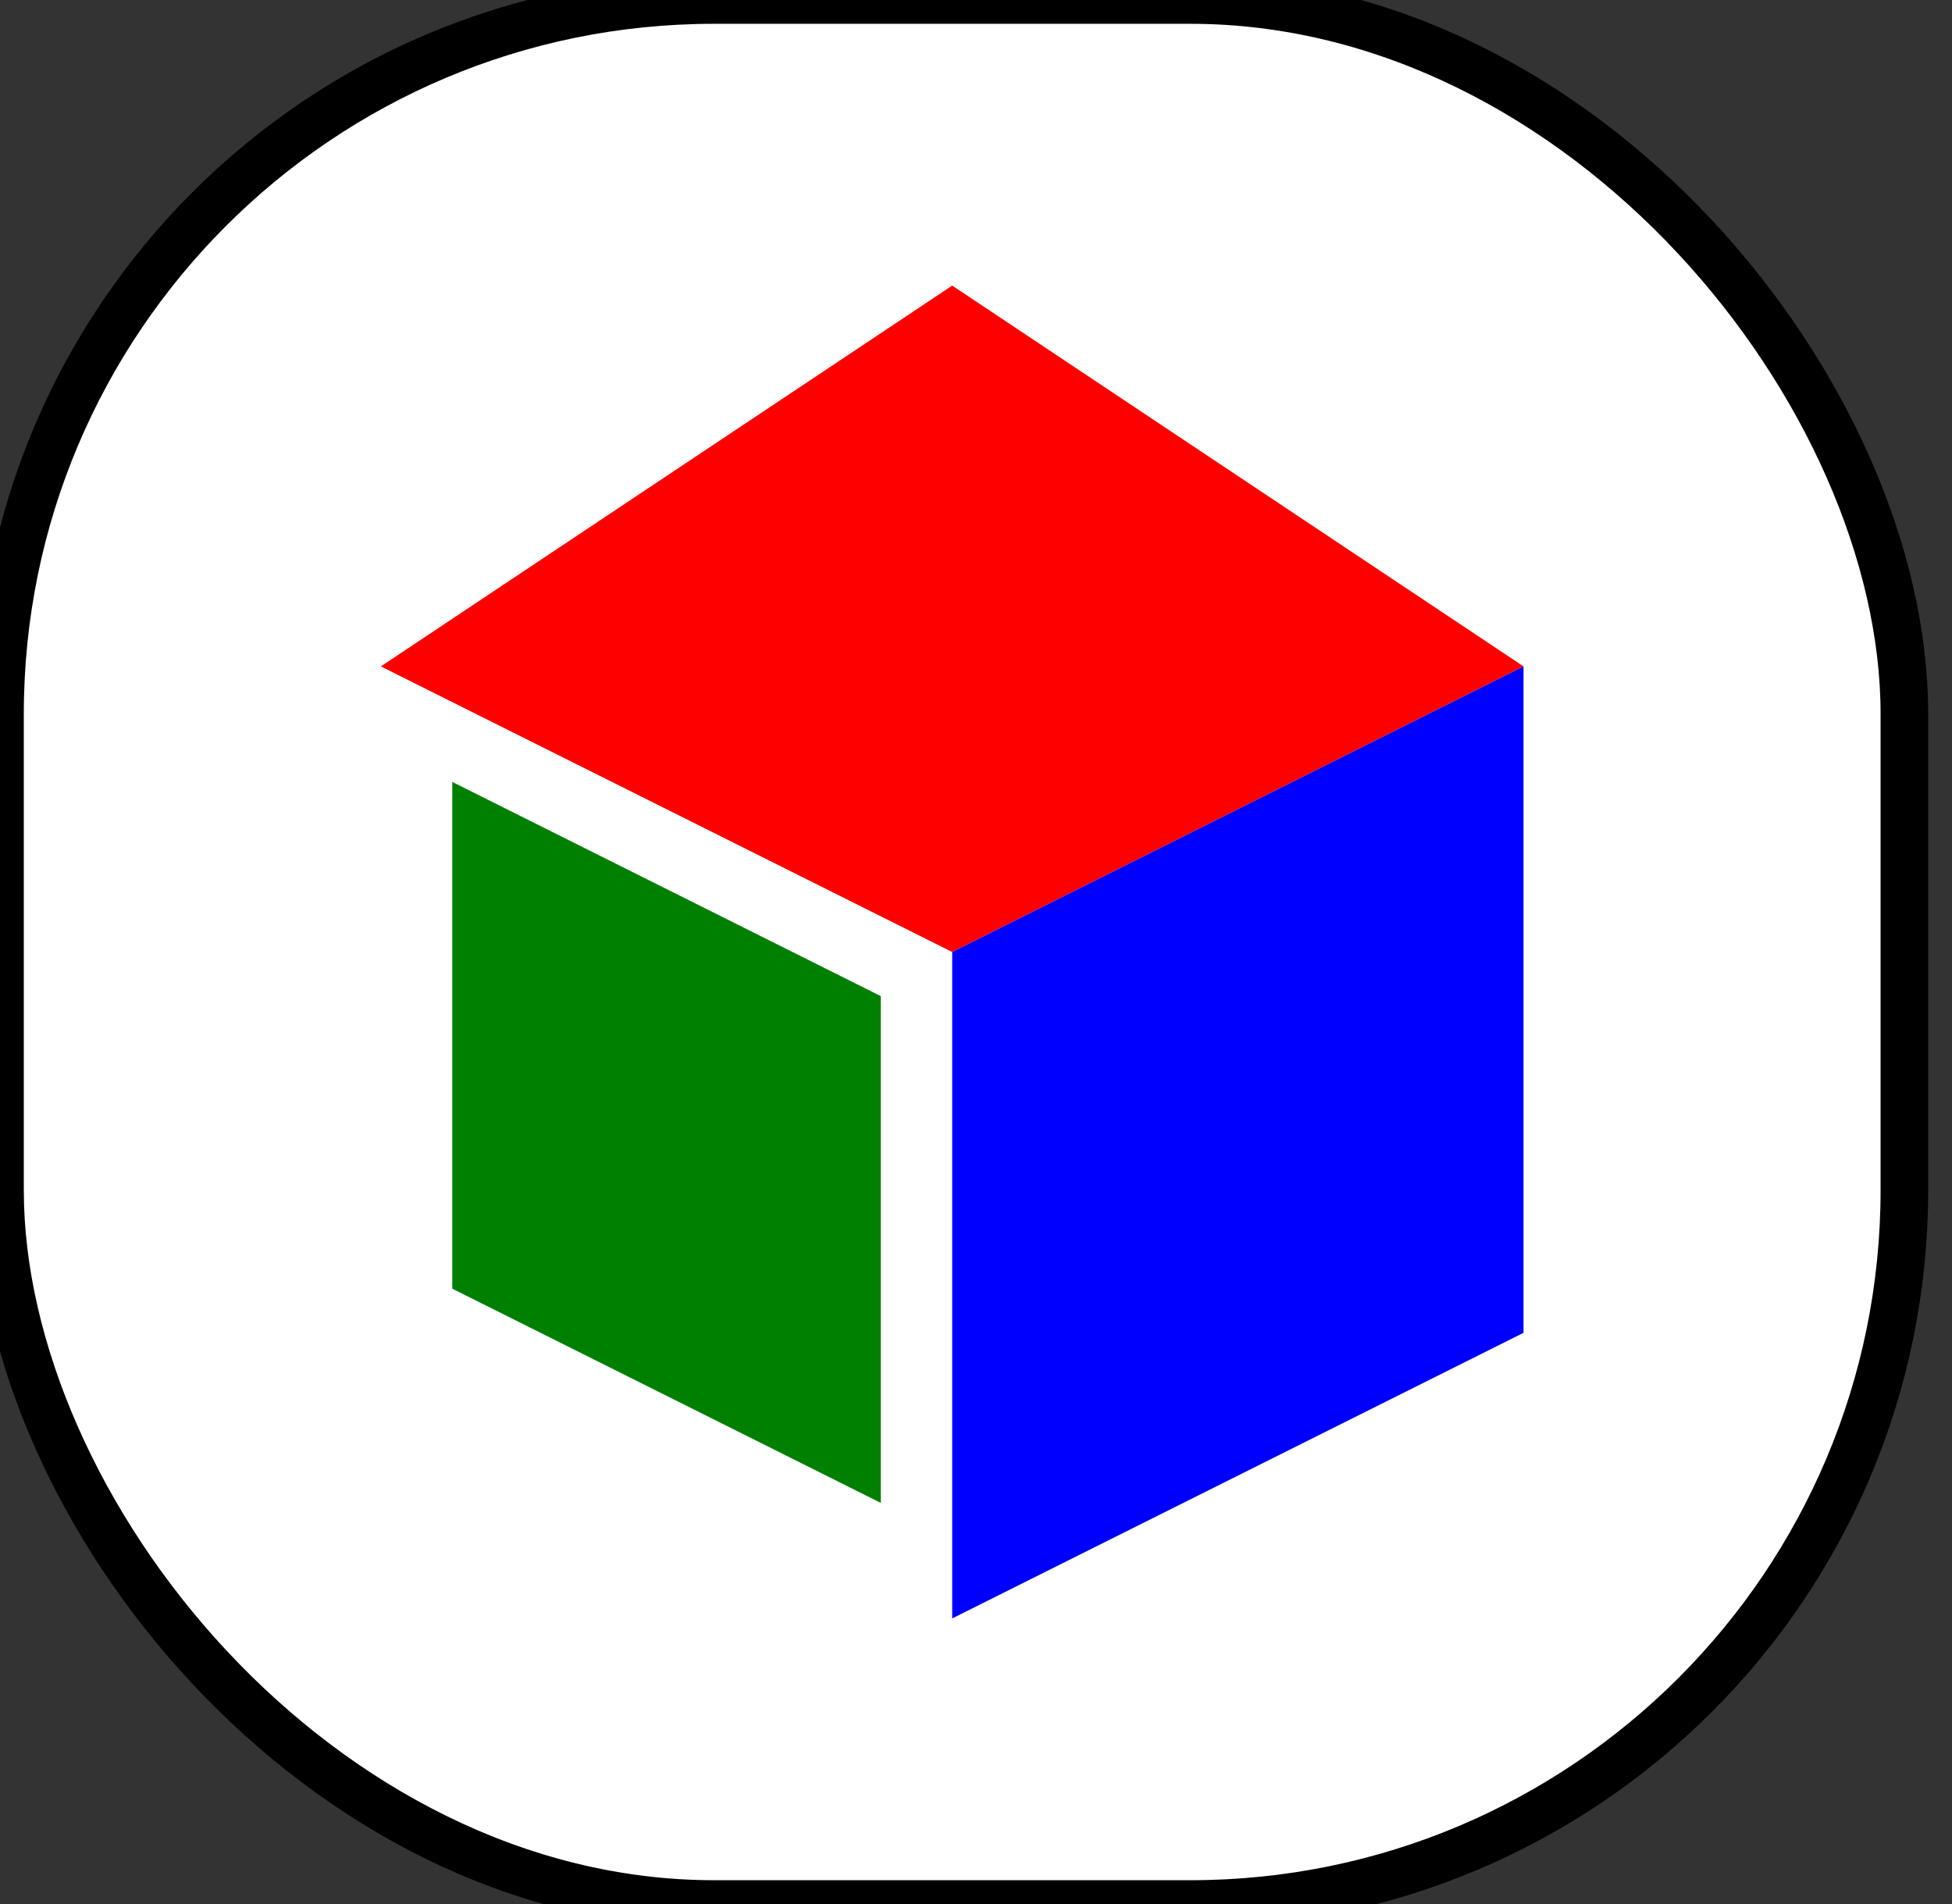
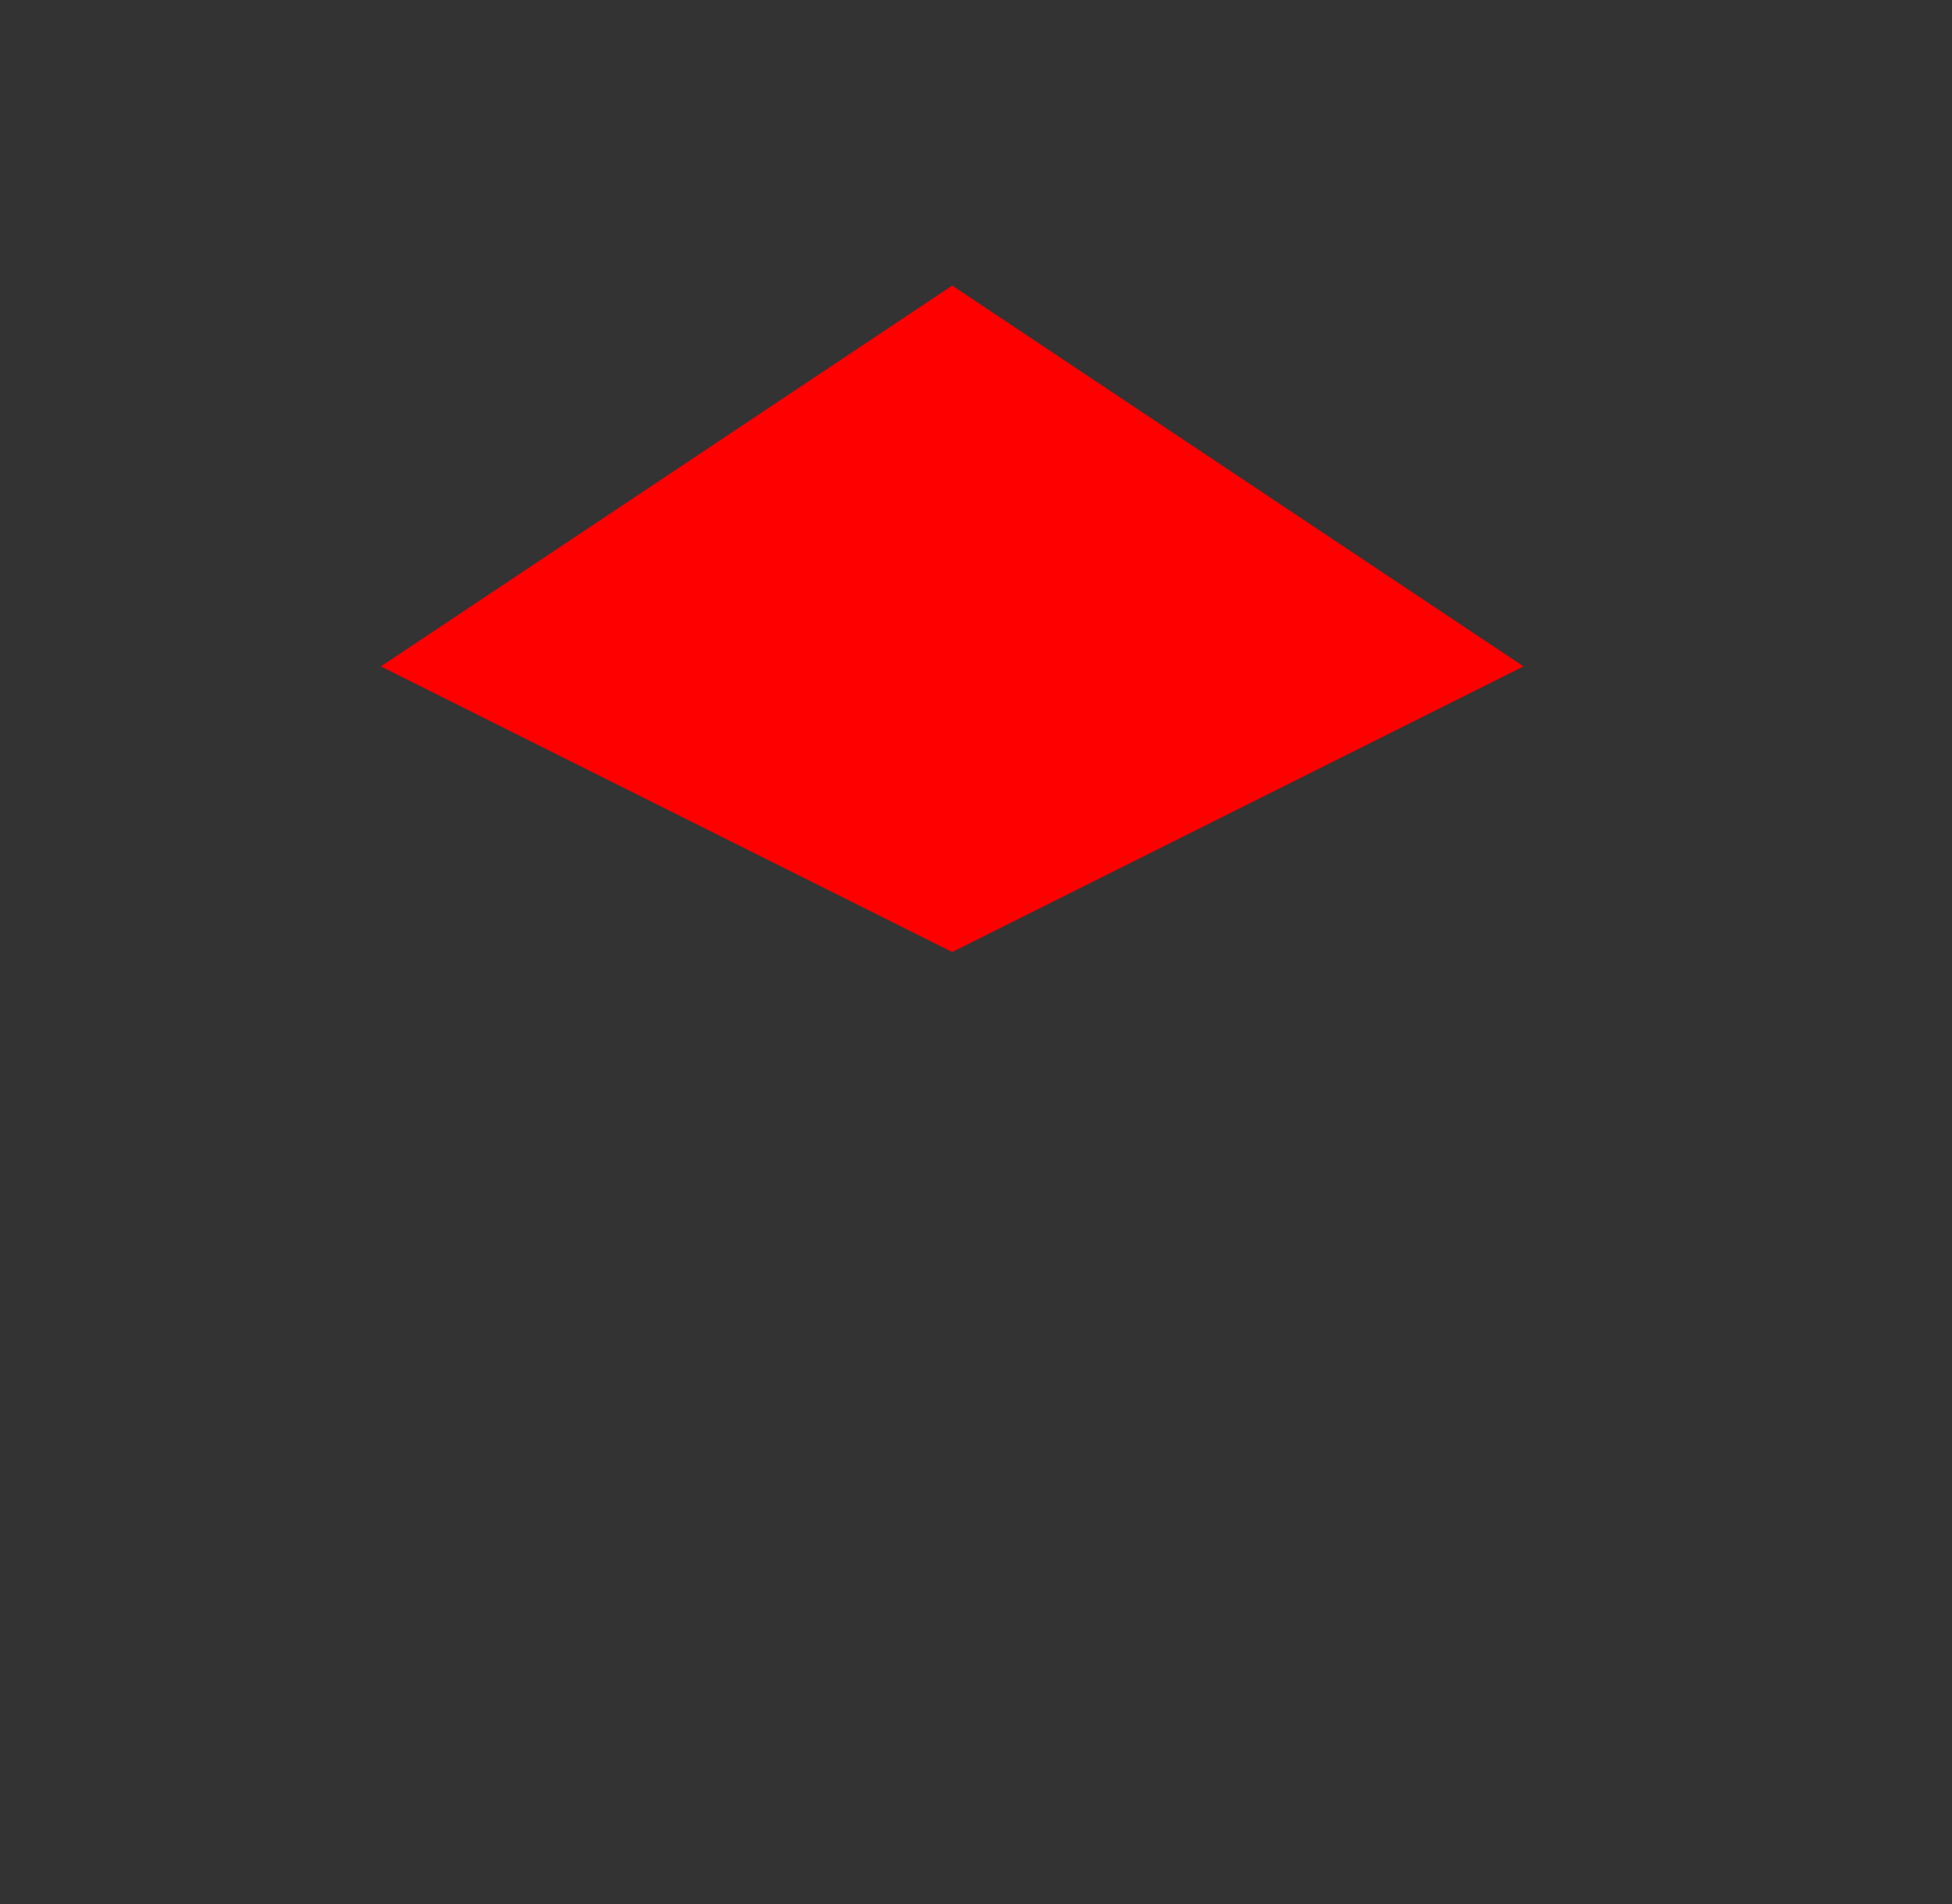
<svg xmlns="http://www.w3.org/2000/svg" width="41" height="40">
  <rect width="100%" height="100%" fill="#333333" stroke="none" />
-   <rect x="0" y="0" rx="15" width="40" height="40" style="fill:white;stroke:black;" />
-   <path d="M8 14 L20 20 L20 34 L8 28 Z" style="fill:green;stroke:white;stroke-width:3;" />
  <path d="M20 6 L32 14 L20 20 L8 14 Z" style="fill:red;" />
-   <path d="M32 14 L20 20 L20 34 L32 28 Z" fill="blue" />
</svg>